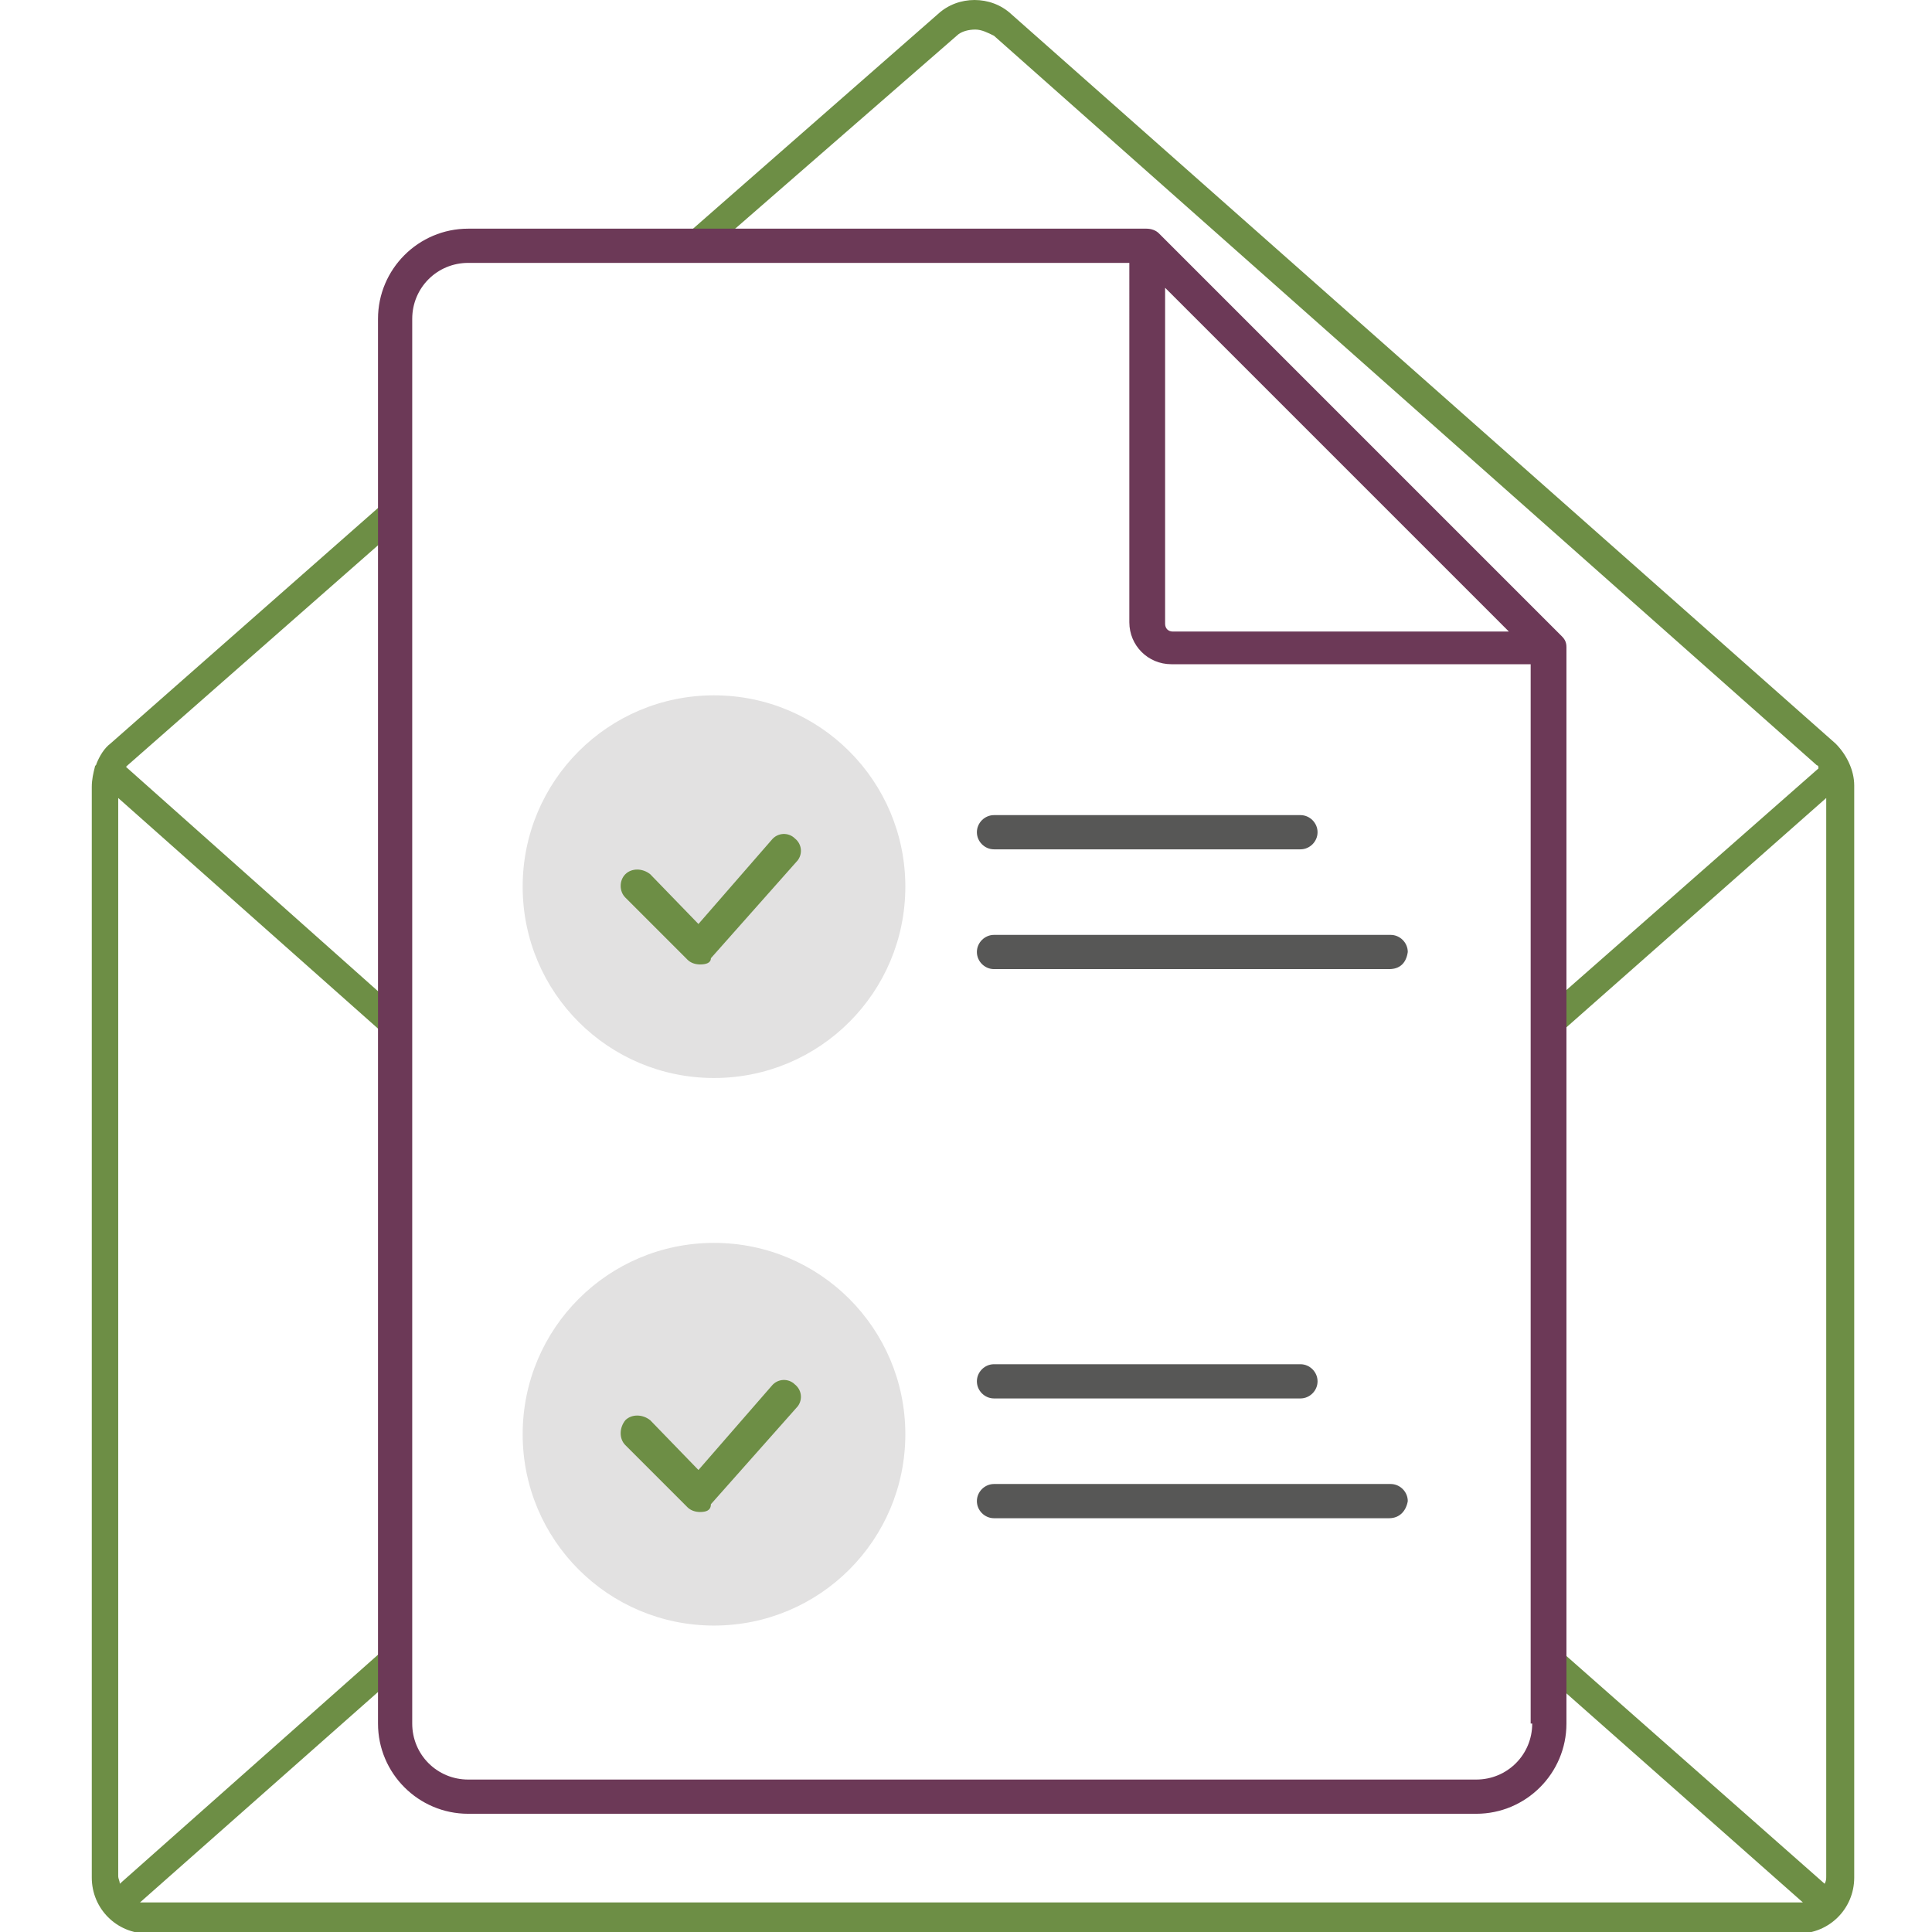
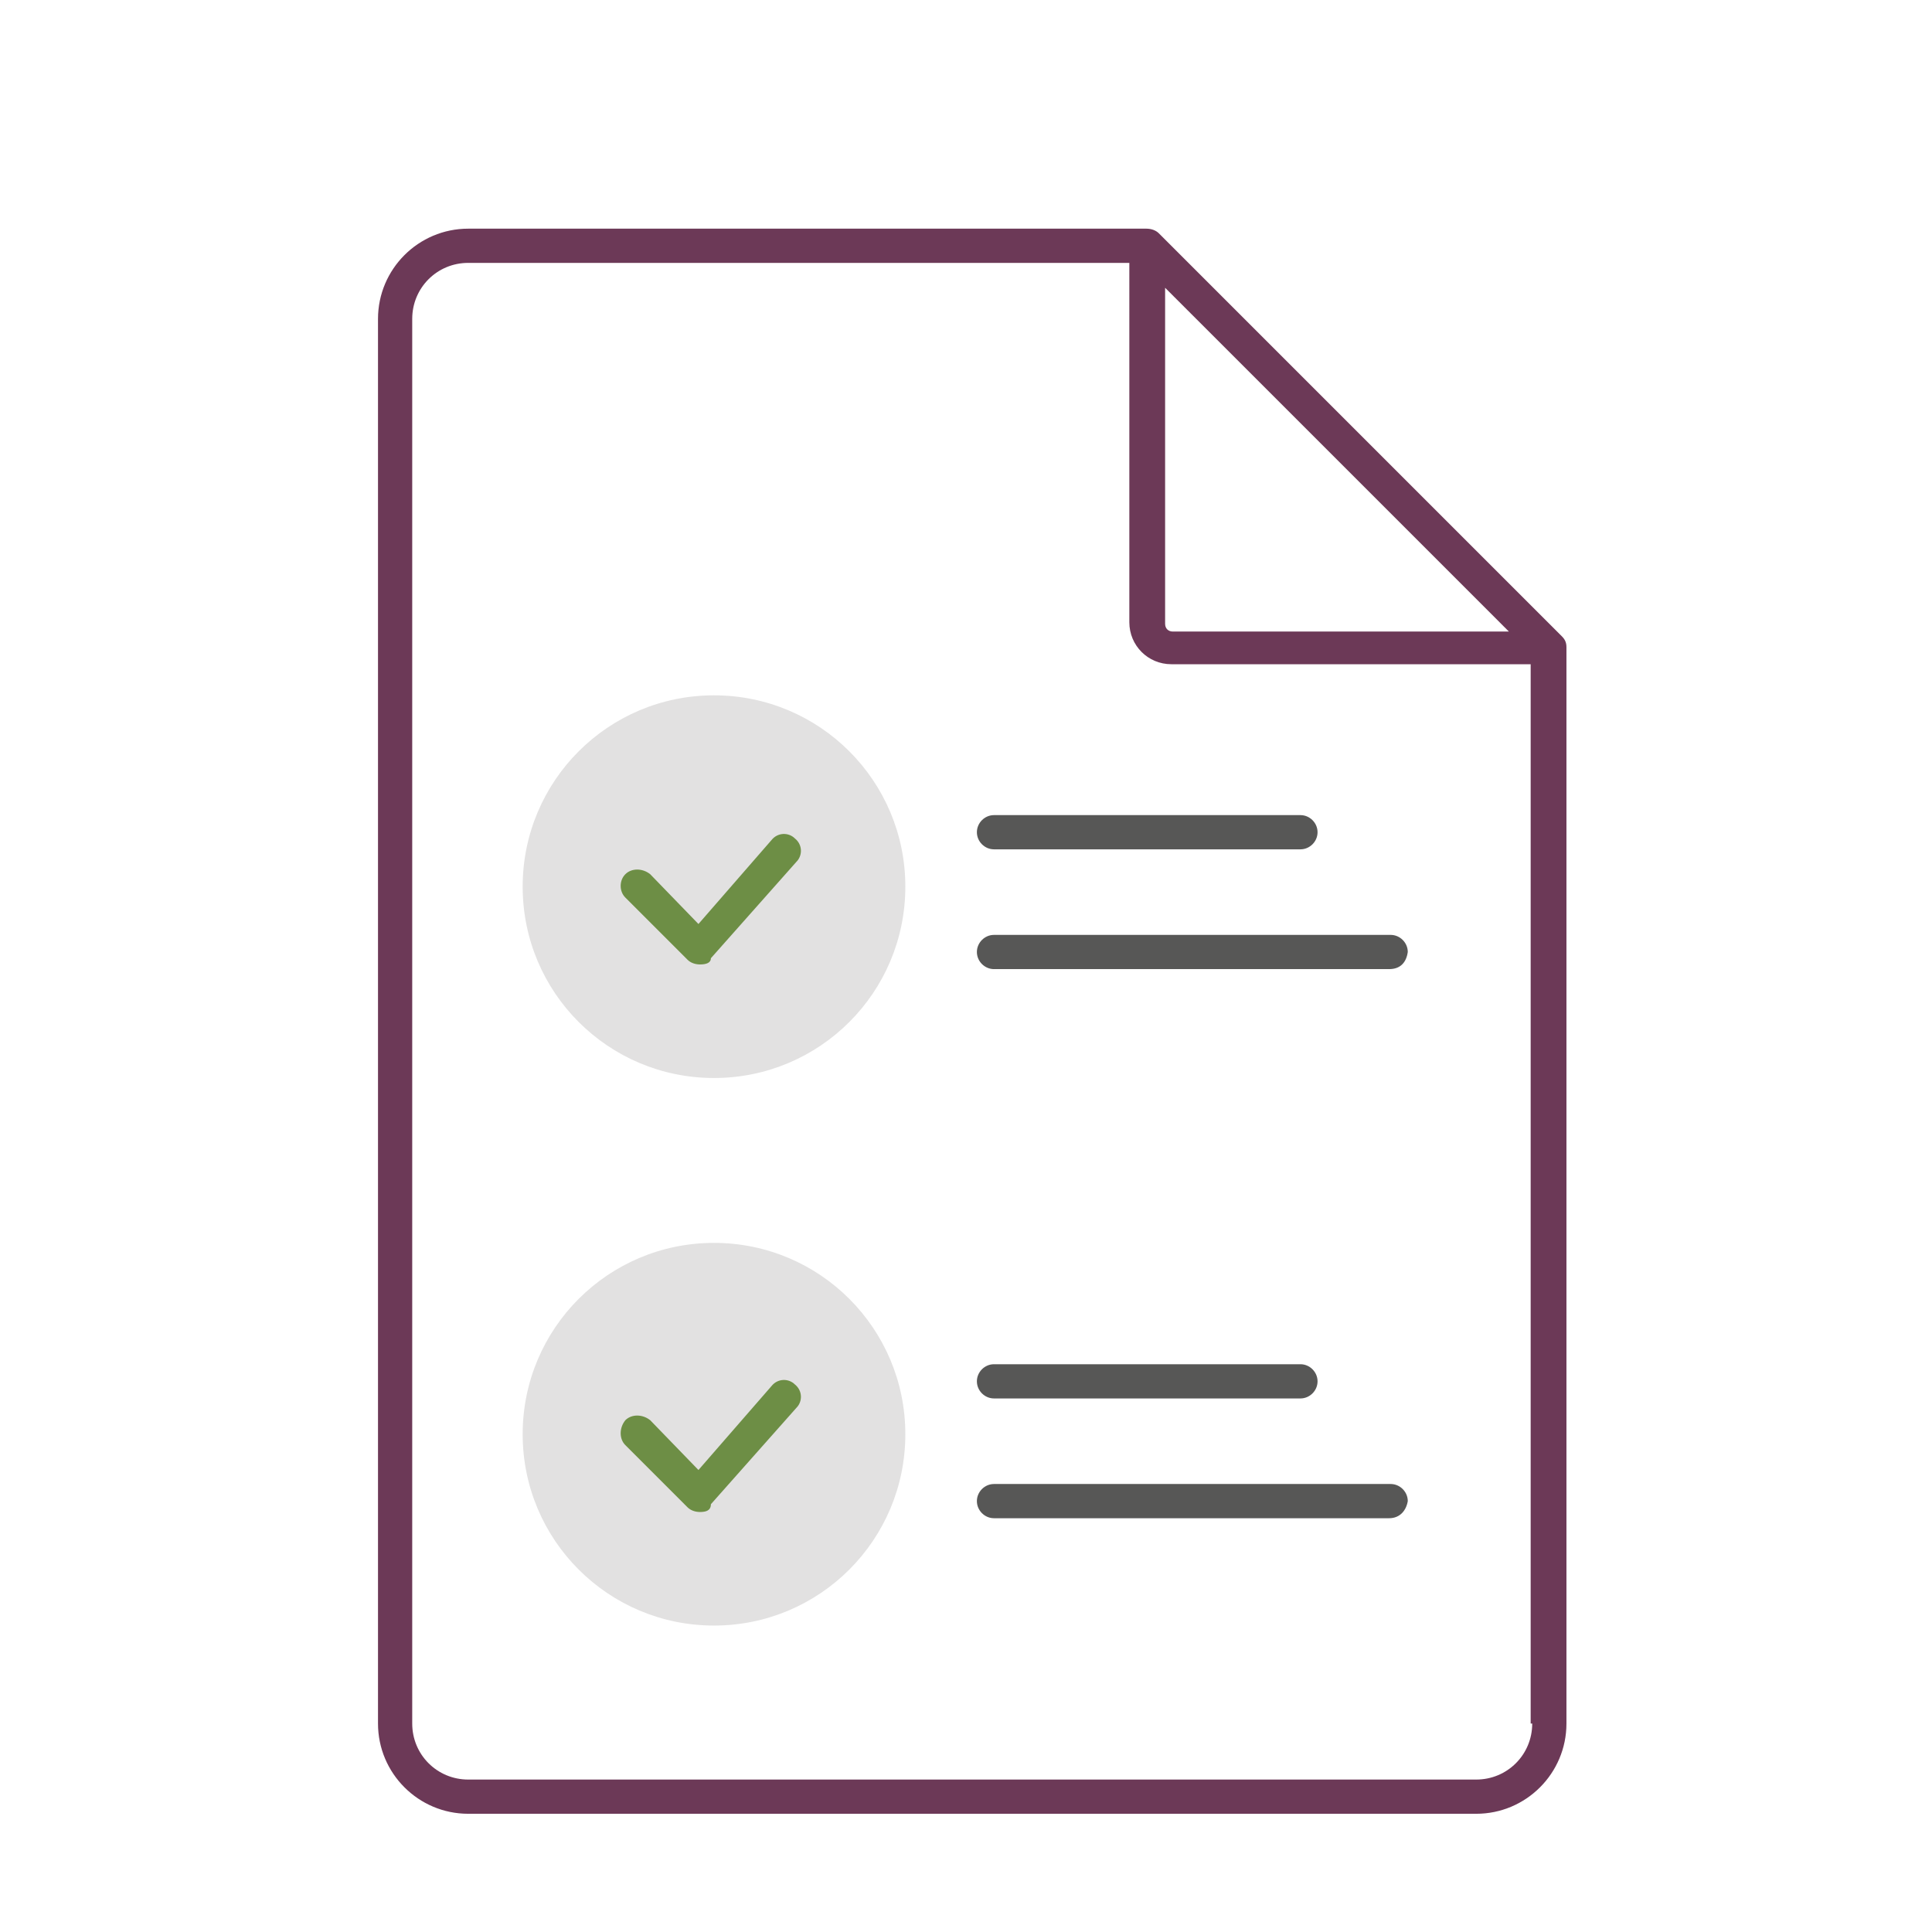
<svg xmlns="http://www.w3.org/2000/svg" version="1.1" id="Layer_1" x="0px" y="0px" viewBox="0 0 124.2 124.2" style="enable-background:new 0 0 124.2 124.2;" xml:space="preserve">
  <style type="text/css">
	.st0{fill:#575756;}
	.st1{fill:#E2E1E1;}
	.st2{fill:#6D8E45;}
	.st3{fill:#6C3957;}
</style>
  <g>
    <path class="st0" d="M83.6,54.6H63.9c-0.6,0-1.1-0.5-1.1-1.1c0-0.6,0.5-1.1,1.1-1.1h19.7c0.6,0,1.1,0.5,1.1,1.1   C84.7,54.1,84.2,54.6,83.6,54.6" />
    <path class="st0" d="M89.3,62.3H63.9c-0.6,0-1.1-0.5-1.1-1.1c0-0.6,0.5-1.1,1.1-1.1h25.5c0.6,0,1.1,0.5,1.1,1.1   C90.4,61.9,90,62.3,89.3,62.3" />
    <path class="st1" d="M33.6,57c0,6.8,5.5,12.3,12.3,12.3c6.8,0,12.3-5.5,12.3-12.3c0-6.8-5.5-12.3-12.3-12.3   C39.1,44.7,33.6,50.2,33.6,57" />
    <path class="st2" d="M45,62c-0.3,0-0.6-0.1-0.8-0.3l-4-4c-0.4-0.4-0.4-1.1,0-1.5c0.4-0.4,1.1-0.4,1.6,0l3.1,3.2l4.7-5.4   c0.4-0.5,1.1-0.5,1.5-0.1c0.5,0.4,0.5,1.1,0.1,1.5l-5.5,6.2C45.7,61.9,45.4,62,45,62C45.1,62,45,62,45,62" />
    <path class="st0" d="M83.6,89.9H63.9c-0.6,0-1.1-0.5-1.1-1.1c0-0.6,0.5-1.1,1.1-1.1h19.7c0.6,0,1.1,0.5,1.1,1.1   C84.7,89.4,84.2,89.9,83.6,89.9" />
    <path class="st0" d="M89.3,97.6H63.9c-0.6,0-1.1-0.5-1.1-1.1c0-0.6,0.5-1.1,1.1-1.1h25.5c0.6,0,1.1,0.5,1.1,1.1   C90.4,97.1,90,97.6,89.3,97.6" />
    <path class="st1" d="M33.6,92.2c0,6.8,5.5,12.3,12.3,12.3c6.8,0,12.3-5.5,12.3-12.3c0-6.8-5.5-12.3-12.3-12.3   C39.1,79.9,33.6,85.4,33.6,92.2" />
    <path class="st2" d="M45,97.2c-0.3,0-0.6-0.1-0.8-0.3l-4-4c-0.4-0.4-0.4-1.1,0-1.6c0.4-0.4,1.1-0.4,1.6,0l3.1,3.2l4.7-5.4   c0.4-0.5,1.1-0.5,1.5-0.1c0.5,0.4,0.5,1.1,0.1,1.5l-5.5,6.2C45.7,97.1,45.4,97.2,45,97.2C45.1,97.2,45,97.2,45,97.2" />
-     <path class="st2" d="M118,47.8L118,47.8L65,0.9c-1.3-1.2-3.4-1.2-4.7,0l-17,14.9h2.7L61.5,2.3c0.3-0.3,0.8-0.4,1.2-0.4   s0.8,0.2,1.2,0.4l52.9,46.9c0.1,0,0.1,0.1,0.1,0.2L99.5,64.7v2.4l17.9-15.8v69.3c0,0.2,0,0.3-0.1,0.5l-17.8-15.7v2.4l16.4,14.5   c-0.1,0-0.2,0-0.4,0H9.4c-0.1,0-0.2,0-0.4,0l16.4-14.5v-2.4L7.7,121.1c0-0.2-0.1-0.3-0.1-0.5V51.3l17.8,15.8v-2.4L8.1,49.3   c0,0,0.1-0.1,0.1-0.1L25.5,34v-2.4L7.1,47.8c-0.4,0.3-0.7,0.8-0.9,1.3c0,0.1-0.1,0.1-0.1,0.2c-0.1,0.4-0.2,0.8-0.2,1.3v70.1   c0,2,1.6,3.6,3.6,3.6h106.1c2,0,3.6-1.6,3.6-3.6V50.5C119.2,49.5,118.7,48.5,118,47.8" />
    <path class="st3" d="M98.5,110.8c0,2-1.6,3.6-3.6,3.6H30.1c-2,0-3.6-1.6-3.6-3.6V20.5c0-2,1.6-3.6,3.6-3.6h42.5V40   c0,1.5,1.2,2.7,2.7,2.7h23.1V110.8z M74.8,18.4L97,40.6H75.4c-0.3,0-0.5-0.2-0.5-0.5V18.4z M100.4,40.9L100.4,40.9L74.5,15   c-0.2-0.2-0.5-0.3-0.8-0.3H30.1c-3.2,0-5.8,2.6-5.8,5.8v90.3c0,3.2,2.6,5.8,5.8,5.8h64.8c3.2,0,5.8-2.6,5.8-5.8V41.6   C100.7,41.3,100.6,41.1,100.4,40.9" />
  </g>
</svg>